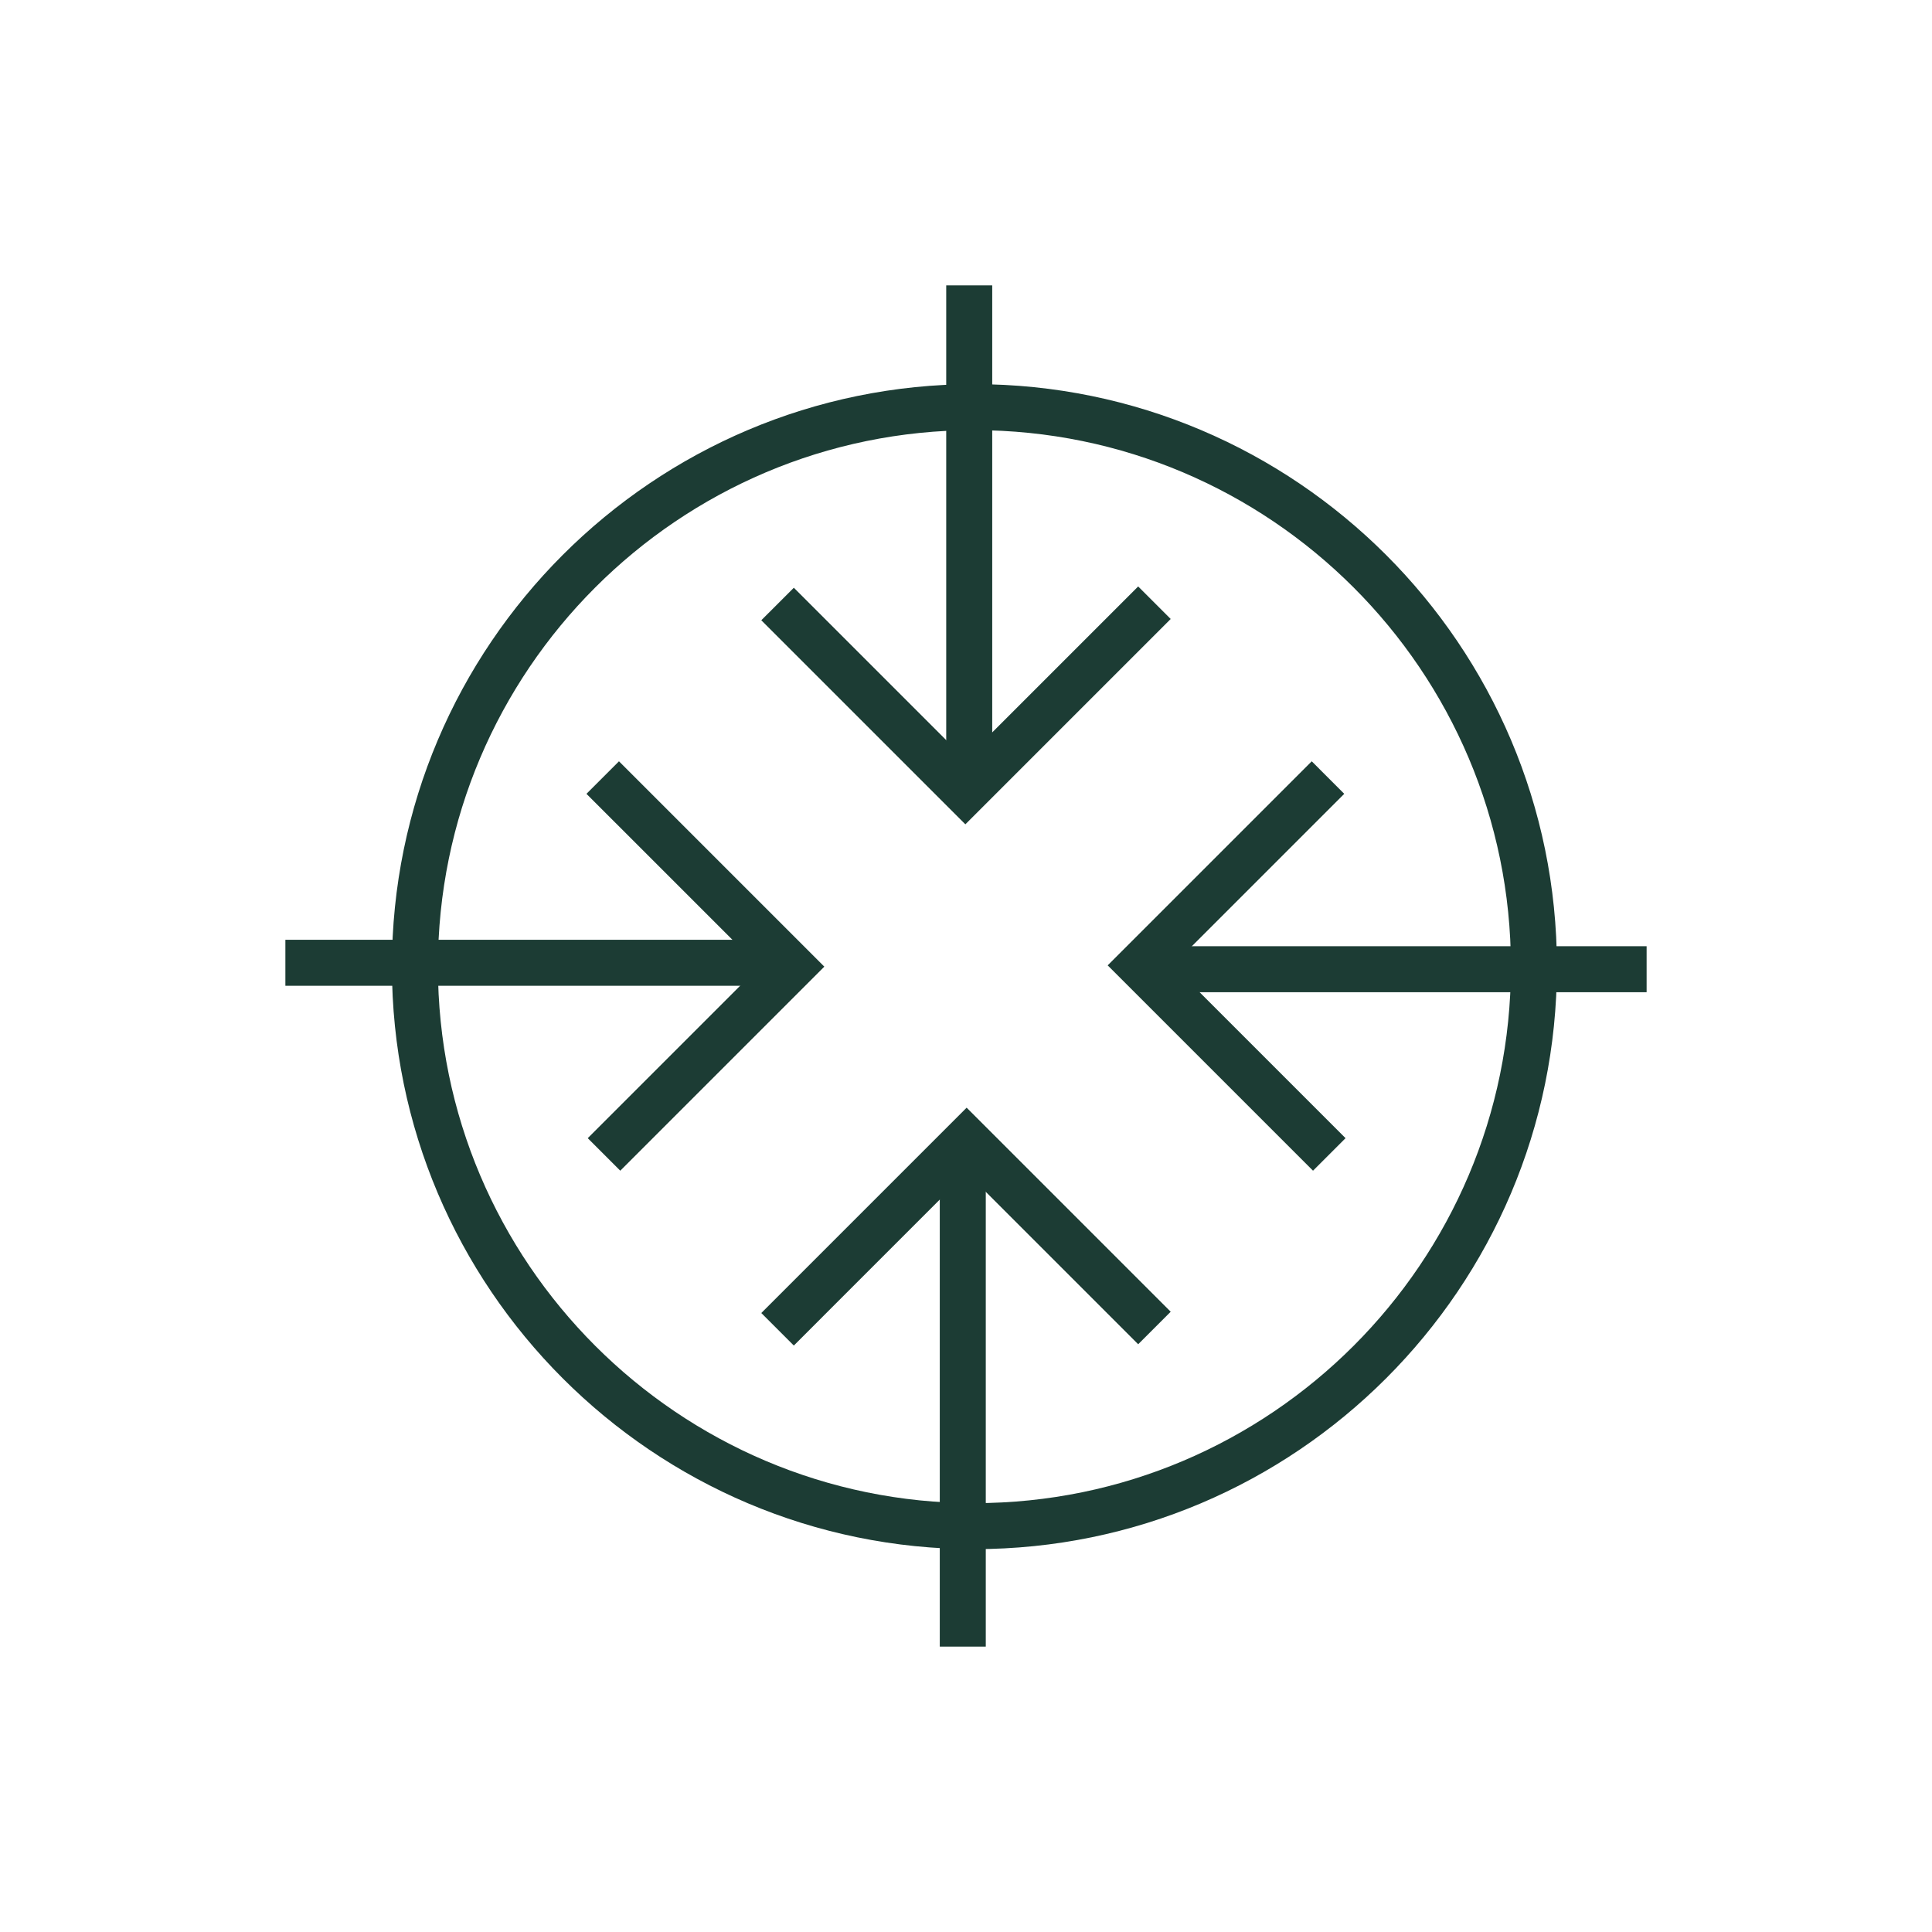
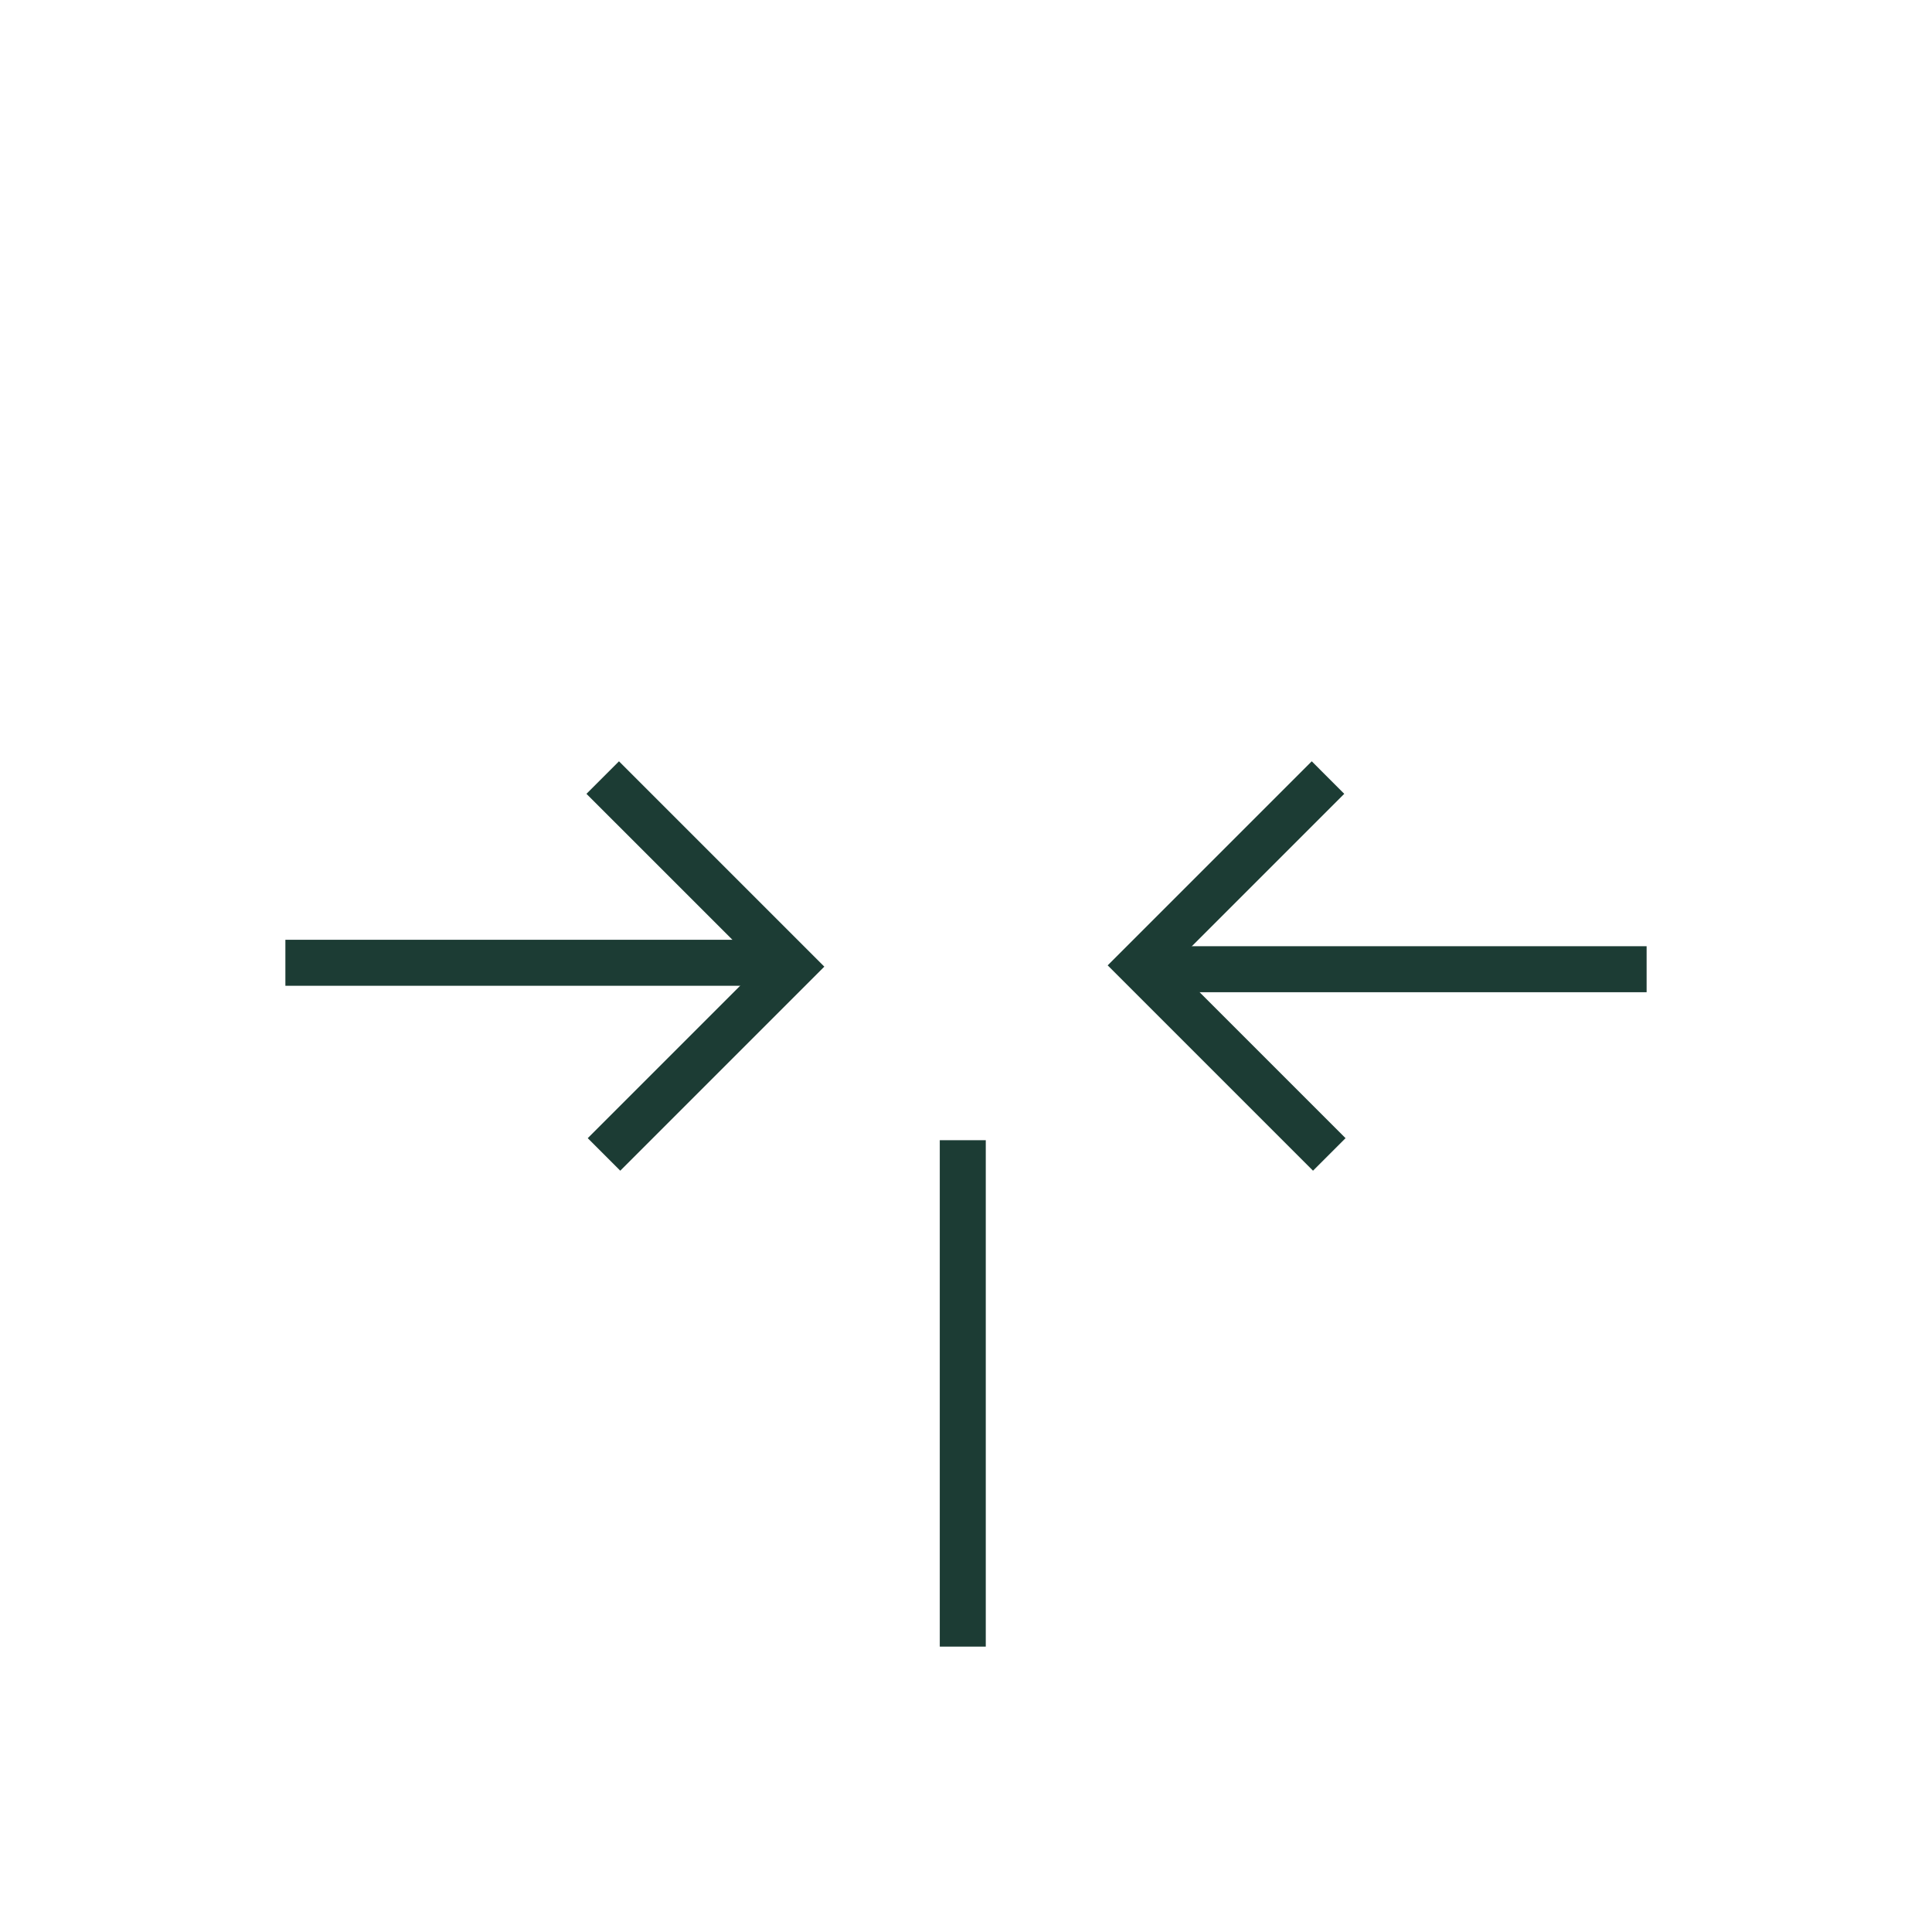
<svg xmlns="http://www.w3.org/2000/svg" id="Layer_1" data-name="Layer 1" viewBox="0 0 420 420">
  <defs>
    <style>
      .cls-1 {
        fill: #1c3c34;
      }
    </style>
  </defs>
-   <path class="cls-1" d="M211.83,336.77c-69.83,0-126.63-56.81-126.63-126.63s56.81-126.63,126.63-126.63,126.63,56.81,126.63,126.63-56.81,126.63-126.63,126.63ZM211.83,93.51c-64.31,0-116.63,52.32-116.63,116.63s52.32,116.63,116.63,116.63,116.63-52.32,116.63-116.63-52.32-116.63-116.63-116.63Z" />
  <g>
    <g>
-       <polygon class="cls-1" points="209.86 179.2 165.5 134.84 172.57 127.77 209.86 165.06 247.43 127.49 254.5 134.56 209.86 179.2" />
-       <rect class="cls-1" x="205.7" y="62.04" width="10" height="110.09" />
-     </g>
+       </g>
    <g>
-       <polygon class="cls-1" points="172.57 292.51 165.5 285.44 210.14 240.8 254.5 285.16 247.43 292.23 210.14 254.94 172.57 292.51" />
      <rect class="cls-1" x="204.3" y="247.87" width="10" height="110.09" />
    </g>
    <g>
      <polygon class="cls-1" points="285.44 254.5 240.8 209.86 285.16 165.5 292.23 172.57 254.94 209.86 292.51 247.43 285.44 254.5" />
      <rect class="cls-1" x="247.87" y="205.7" width="110.09" height="10" />
    </g>
    <g>
      <polygon class="cls-1" points="134.84 254.5 127.77 247.43 165.06 210.14 127.49 172.57 134.56 165.5 179.2 210.14 134.84 254.5" />
      <rect class="cls-1" x="62.04" y="204.3" width="110.09" height="10" />
    </g>
  </g>
</svg>